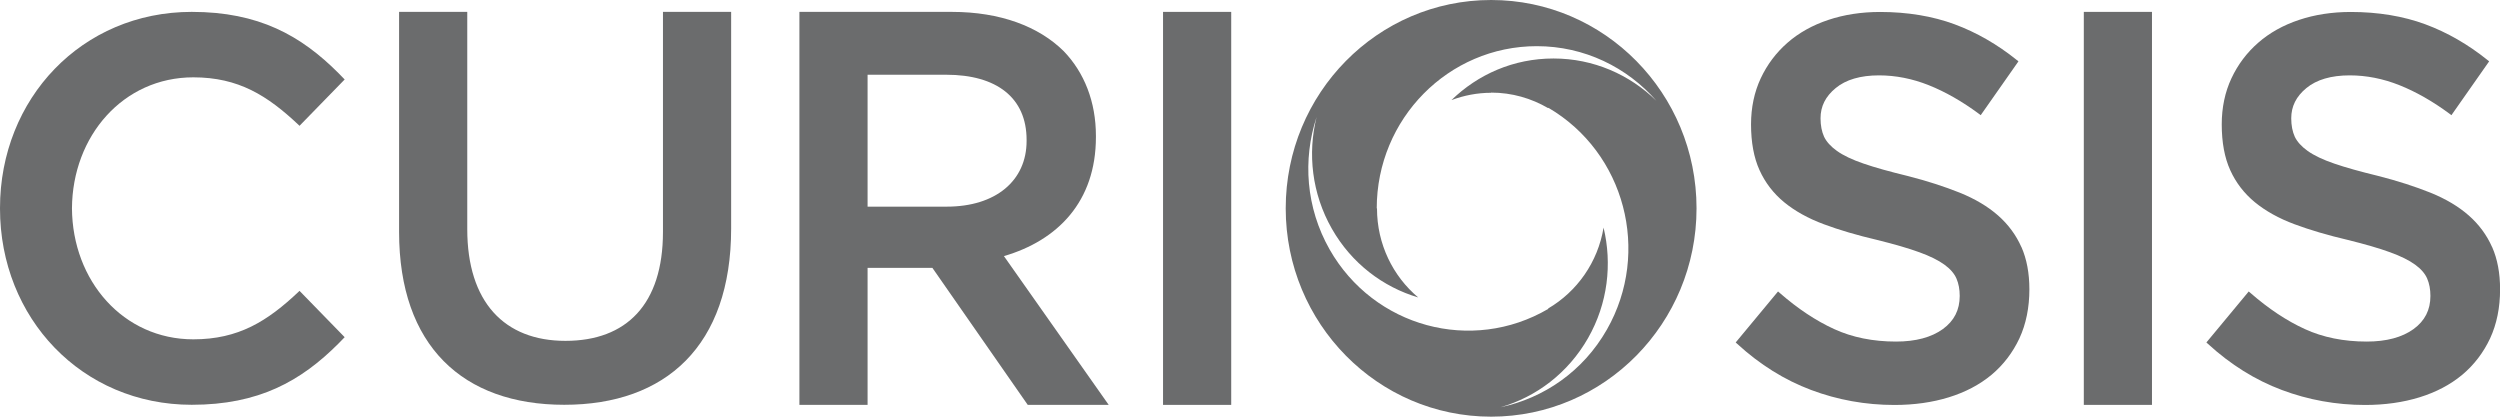
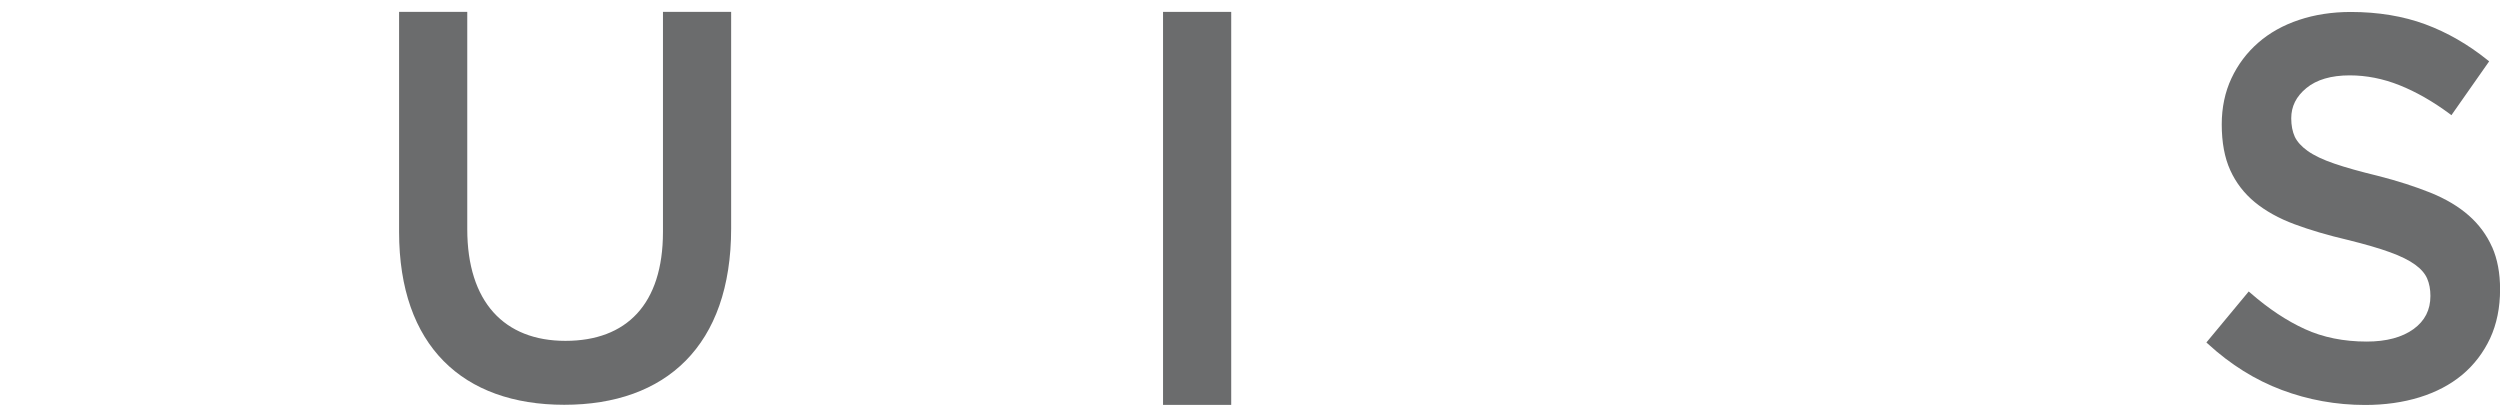
<svg xmlns="http://www.w3.org/2000/svg" width="210" height="35" viewBox="0 0 210 35" fill="none">
  <g clip-path="url(#clip0_394_2324)">
    <path d="M33.523 19.48V0.998H39.25V19.248C39.25 25.376 42.369 28.632 47.496 28.632C52.622 28.632 55.689 25.564 55.689 19.48V0.998H61.416V19.195C61.416 29.052 55.919 34.002 47.399 34.002C38.88 34.002 33.523 29.052 33.523 19.48Z" fill="#6B6C6D" />
-     <path d="M67.143 0.998H79.945C84.041 0.998 87.257 2.228 89.353 4.298C91.079 6.091 92.057 8.544 92.057 11.417V11.514C92.057 16.938 88.842 20.193 84.33 21.513L93.132 34.01H86.331L78.322 22.503H72.877V34.01H67.15V0.998H67.143ZM79.53 17.358C83.627 17.358 86.234 15.19 86.234 11.844V11.747C86.234 8.214 83.723 6.278 79.485 6.278H72.877V17.358H79.53Z" fill="#6B6C6D" />
    <path d="M97.695 0.998H103.422V34.01H97.695V0.998Z" fill="#6B6C6D" />
-     <path d="M175.04 0.998H180.766V34.01H175.04V0.998Z" fill="#6B6C6D" />
-     <path d="M28.952 28.324L25.159 24.431L25.107 24.483C22.462 26.989 20.032 28.504 16.239 28.504C10.35 28.504 6.082 23.583 6.045 17.5C6.082 11.417 10.35 6.496 16.239 6.496C20.032 6.496 22.462 8.019 25.107 10.517L25.159 10.569L28.952 6.676C28.789 6.503 28.619 6.331 28.448 6.158C25.278 2.978 21.729 0.998 16.106 0.998C6.875 0.998 0 8.281 0 17.485V17.515C0 26.719 6.875 34.002 16.106 34.002C21.729 34.002 25.278 32.022 28.448 28.842C28.619 28.669 28.782 28.504 28.952 28.324Z" fill="#6B6C6D" />
-     <path d="M169.794 20.748C169.35 19.743 168.69 18.85 167.838 18.1C166.987 17.35 165.905 16.705 164.623 16.187C163.349 15.677 161.875 15.197 160.223 14.777C158.741 14.417 157.496 14.072 156.541 13.742C155.592 13.419 154.837 13.059 154.303 12.677C153.785 12.309 153.422 11.904 153.222 11.484C153.029 11.057 152.925 10.539 152.925 9.939C152.925 8.934 153.34 8.101 154.2 7.396C155.051 6.691 156.281 6.331 157.837 6.331C159.237 6.331 160.645 6.608 162.015 7.156C163.393 7.704 164.816 8.514 166.223 9.556L166.379 9.676L169.55 5.153L169.409 5.041C167.787 3.736 166.031 2.723 164.186 2.04C162.341 1.358 160.23 1.005 157.926 1.005C156.363 1.005 154.896 1.23 153.577 1.673C152.251 2.115 151.095 2.76 150.147 3.593C149.199 4.418 148.443 5.423 147.902 6.578C147.362 7.734 147.087 9.031 147.087 10.449C147.087 11.949 147.324 13.247 147.799 14.29C148.273 15.34 148.969 16.247 149.873 16.99C150.769 17.725 151.888 18.348 153.199 18.835C154.503 19.323 156.015 19.765 157.681 20.155C159.134 20.515 160.326 20.86 161.23 21.191C162.119 21.513 162.83 21.866 163.334 22.233C163.823 22.586 164.164 22.983 164.342 23.396C164.527 23.823 164.616 24.311 164.616 24.858C164.616 26.036 164.149 26.951 163.201 27.641C162.238 28.339 160.912 28.692 159.267 28.692C157.333 28.692 155.585 28.339 154.066 27.641C152.54 26.944 151.006 25.924 149.503 24.611L149.354 24.483L145.798 28.767L145.939 28.894C147.828 30.627 149.91 31.924 152.133 32.757C154.348 33.59 156.704 34.017 159.134 34.017C160.786 34.017 162.327 33.8 163.705 33.372C165.09 32.945 166.298 32.307 167.29 31.482C168.283 30.649 169.068 29.622 169.631 28.422C170.187 27.221 170.468 25.834 170.468 24.303C170.468 22.953 170.246 21.761 169.802 20.755L169.794 20.748Z" fill="#6B6C6D" />
    <path d="M209.333 20.748C208.889 19.743 208.229 18.85 207.377 18.1C206.525 17.35 205.444 16.705 204.162 16.187C202.888 15.677 201.414 15.197 199.762 14.777C198.28 14.417 197.035 14.072 196.08 13.742C195.131 13.419 194.376 13.059 193.842 12.677C193.324 12.309 192.961 11.904 192.761 11.484C192.568 11.057 192.464 10.539 192.464 9.939C192.464 8.934 192.879 8.101 193.738 7.396C194.59 6.691 195.82 6.331 197.376 6.331C198.776 6.331 200.184 6.608 201.554 7.156C202.932 7.704 204.355 8.514 205.762 9.556L205.918 9.676L209.089 5.153L208.948 5.041C207.326 3.736 205.57 2.723 203.725 2.04C201.88 1.358 199.769 1.005 197.465 1.005C195.902 1.005 194.435 1.23 193.116 1.673C191.79 2.115 190.634 2.76 189.686 3.593C188.738 4.418 187.982 5.423 187.441 6.578C186.9 7.734 186.626 9.031 186.626 10.449C186.626 11.949 186.863 13.247 187.338 14.29C187.812 15.34 188.508 16.247 189.412 16.99C190.308 17.725 191.427 18.348 192.738 18.835C194.042 19.323 195.554 19.765 197.22 20.155C198.672 20.515 199.865 20.86 200.769 21.191C201.658 21.513 202.369 21.866 202.873 22.233C203.362 22.586 203.703 22.983 203.881 23.396C204.066 23.823 204.155 24.311 204.155 24.858C204.155 26.036 203.688 26.951 202.74 27.641C201.777 28.339 200.451 28.692 198.806 28.692C196.872 28.692 195.124 28.339 193.605 27.641C192.079 26.944 190.545 25.924 189.042 24.611L188.893 24.483L185.337 28.767L185.478 28.894C187.367 30.627 189.449 31.924 191.672 32.757C193.887 33.59 196.243 34.017 198.673 34.017C200.325 34.017 201.866 33.8 203.244 33.372C204.629 32.945 205.836 32.307 206.829 31.482C207.822 30.649 208.607 29.622 209.17 28.422C209.726 27.221 210.007 25.834 210.007 24.303C210.007 22.953 209.785 21.761 209.341 20.755L209.333 20.748Z" fill="#6B6C6D" />
-     <path d="M125.255 0C115.72 0 108 7.831 108 17.5C108 27.169 115.727 35 125.255 35C134.782 35 142.509 27.161 142.509 17.5C142.509 7.839 134.789 0 125.255 0ZM125.255 7.779C127.003 7.779 128.633 8.259 130.048 9.084L130.063 9.054C136.493 12.819 138.694 21.16 134.982 27.679C132.982 31.197 129.67 33.447 126.033 34.212C129.033 33.35 131.715 31.347 133.397 28.399C135.064 25.474 135.427 22.158 134.7 19.12C134.219 22.031 132.471 24.491 130.041 25.916L130.055 25.946C123.625 29.712 115.401 27.476 111.69 20.958C109.69 17.44 109.423 13.404 110.593 9.834C109.83 12.902 110.193 16.255 111.875 19.21C113.535 22.128 116.172 24.108 119.128 24.986C117.009 23.201 115.668 20.515 115.668 17.508H115.646C115.646 9.976 121.669 3.878 129.092 3.878C133.093 3.878 136.679 5.656 139.138 8.469C136.901 6.271 133.856 4.913 130.492 4.913C127.129 4.913 124.151 6.248 121.921 8.409C122.958 8.019 124.084 7.794 125.255 7.794V7.779Z" fill="#6B6C6D" />
  </g>
  <defs>
    <clipPath id="clip0_394_2324">
      <rect width="210" height="35" fill="white" />
    </clipPath>
  </defs>
</svg>